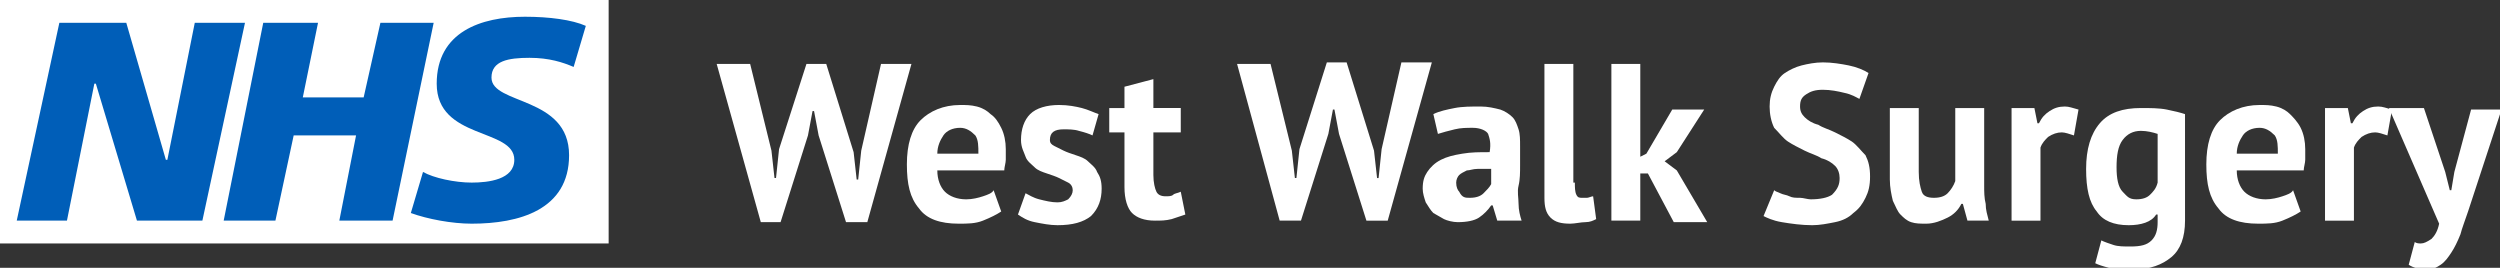
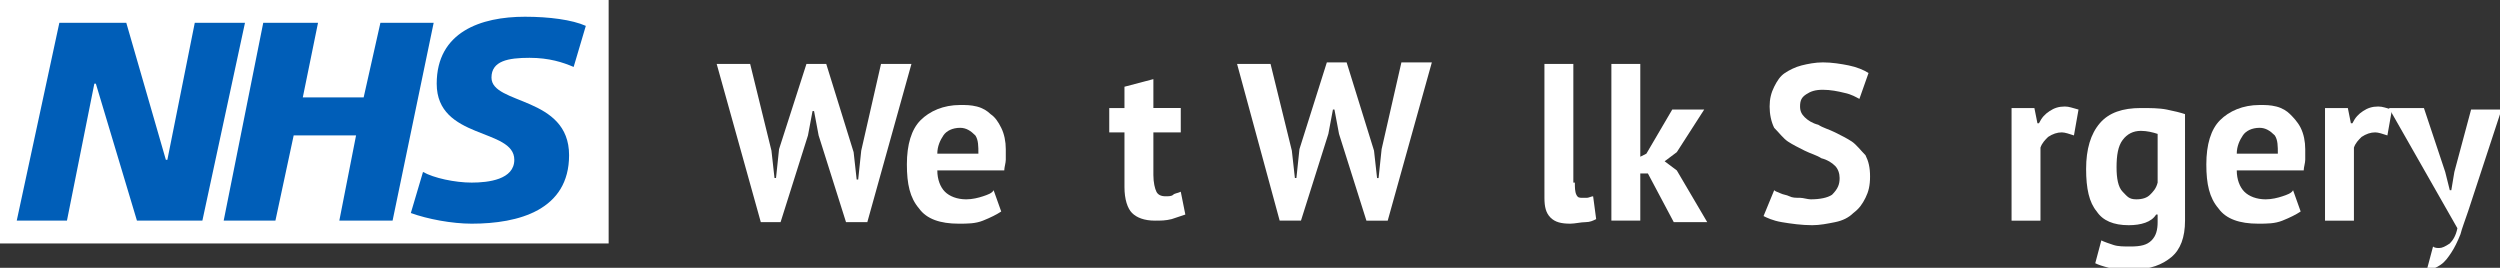
<svg xmlns="http://www.w3.org/2000/svg" version="1.1" id="Layer_1" focusable="false" x="0px" y="0px" width="164.3px" height="17.6px" viewBox="0 0 164.3 17.6" style="enable-background:new 0 0 164.3 17.6;" xml:space="preserve">
  <rect x="0" y="0" width="164.3" height="17.6" fill="#333333" stroke="none" />
  <style type="text/css">
	.st0{fill:#FFFFFF;}
	.st1{fill:#005EB8;}
</style>
  <path class="st0" d="M0,0h40v16H0V0z" />
  <path class="st1" d="M3.9,1.5h4.4l2.6,9H11l1.8-9h3.3l-2.8,13H9l-2.7-9H6.2l-1.8,9H1.1 M17.3,1.5h3.6l-1,4.9h4L25,1.5h3.5l-2.7,13  h-3.5l1.1-5.6h-4.1l-1.2,5.6h-3.4 M37.7,4.4c-0.7-0.3-1.6-0.6-2.9-0.6c-1.4,0-2.5,0.2-2.5,1.3c0,1.8,5.1,1.2,5.1,5.1  c0,3.6-3.3,4.5-6.4,4.5c-1.3,0-2.9-0.3-4-0.7l0.8-2.7c0.7,0.4,2.1,0.7,3.2,0.7s2.8-0.2,2.8-1.5c0-2.1-5.1-1.3-5.1-5  c0-3.4,2.9-4.4,5.8-4.4c1.6,0,3.1,0.2,4,0.6" />
  <g>
    <path class="st0" d="M50.7,9.9l0.2,1.8H51l0.2-1.9L53,4.2h1.3l1.8,5.8l0.2,1.8h0.1l0.2-1.9l1.3-5.7h2L57,14.6h-1.4l-1.8-5.7   l-0.3-1.6h-0.1l-0.3,1.6l-1.8,5.7H50L47.1,4.2h2.2L50.7,9.9z" />
    <path class="st0" d="M65.8,13.9c-0.3,0.2-0.7,0.4-1.2,0.6s-1,0.2-1.6,0.2c-1.2,0-2.1-0.3-2.6-1c-0.6-0.7-0.8-1.6-0.8-2.9   c0-1.3,0.3-2.3,0.9-2.9c0.6-0.6,1.5-1,2.6-1c0.4,0,0.7,0,1.1,0.1c0.4,0.1,0.7,0.3,0.9,0.5c0.3,0.2,0.5,0.5,0.7,0.9   c0.2,0.4,0.3,0.9,0.3,1.4c0,0.2,0,0.4,0,0.7c0,0.2-0.1,0.5-0.1,0.7h-4.4c0,0.6,0.2,1.1,0.5,1.4c0.3,0.3,0.8,0.5,1.4,0.5   c0.4,0,0.8-0.1,1.1-0.2c0.3-0.1,0.6-0.2,0.7-0.4L65.8,13.9z M63.1,8.4c-0.5,0-0.9,0.2-1.1,0.5c-0.2,0.3-0.4,0.7-0.4,1.2h2.7   c0-0.5,0-0.9-0.2-1.2C63.8,8.6,63.5,8.4,63.1,8.4z" />
-     <path class="st0" d="M70.5,12.5c0-0.2-0.1-0.4-0.3-0.5c-0.2-0.1-0.4-0.2-0.6-0.3c-0.2-0.1-0.5-0.2-0.8-0.3   c-0.3-0.1-0.6-0.2-0.8-0.4c-0.2-0.2-0.5-0.4-0.6-0.7s-0.3-0.6-0.3-1.1c0-0.7,0.2-1.3,0.6-1.7c0.4-0.4,1.1-0.6,1.9-0.6   c0.6,0,1.1,0.1,1.5,0.2s0.8,0.3,1.1,0.4l-0.4,1.4c-0.2-0.1-0.5-0.2-0.9-0.3c-0.3-0.1-0.7-0.1-1-0.1c-0.6,0-0.9,0.2-0.9,0.7   c0,0.2,0.1,0.3,0.3,0.4c0.2,0.1,0.4,0.2,0.6,0.3s0.5,0.2,0.8,0.3c0.3,0.1,0.6,0.2,0.8,0.4s0.5,0.4,0.6,0.7c0.2,0.3,0.3,0.6,0.3,1.1   c0,0.7-0.2,1.3-0.7,1.8c-0.5,0.4-1.2,0.6-2.2,0.6c-0.5,0-1-0.1-1.5-0.2c-0.5-0.1-0.8-0.3-1.1-0.5l0.5-1.4c0.2,0.1,0.5,0.3,0.9,0.4   s0.8,0.2,1.2,0.2c0.3,0,0.5-0.1,0.7-0.2C70.4,12.9,70.5,12.7,70.5,12.5z" />
    <path class="st0" d="M72.9,7.1h1V5.7l1.9-0.5v1.9h1.8v1.6h-1.8v2.8c0,0.5,0.1,0.9,0.2,1.1s0.3,0.3,0.6,0.3c0.2,0,0.4,0,0.5-0.1   s0.3-0.1,0.5-0.2l0.3,1.5c-0.3,0.1-0.6,0.2-0.9,0.3c-0.4,0.1-0.7,0.1-1.1,0.1c-0.7,0-1.2-0.2-1.5-0.5c-0.3-0.3-0.5-0.9-0.5-1.7V8.7   h-1V7.1z" />
    <path class="st0" d="M84.9,9.9l0.2,1.8h0.1l0.2-1.9l1.8-5.7h1.3l1.8,5.8l0.2,1.8h0.1l0.2-1.9l1.3-5.7h2l-2.9,10.4h-1.4L88,8.8   l-0.3-1.6h-0.1l-0.3,1.6l-1.8,5.7h-1.4L81.3,4.2h2.2L84.9,9.9z" />
-     <path class="st0" d="M94.2,7.5c0.4-0.2,0.9-0.3,1.4-0.4C96.1,7,96.7,7,97.3,7c0.5,0,0.9,0.1,1.3,0.2c0.3,0.1,0.6,0.3,0.8,0.5   c0.2,0.2,0.3,0.5,0.4,0.8c0.1,0.3,0.1,0.7,0.1,1.1c0,0.4,0,0.9,0,1.3c0,0.4,0,0.9-0.1,1.3s0,0.8,0,1.2c0,0.4,0.1,0.8,0.2,1.1h-1.6   l-0.3-1h-0.1c-0.2,0.3-0.5,0.6-0.8,0.8c-0.3,0.2-0.8,0.3-1.4,0.3c-0.3,0-0.7-0.1-0.9-0.2s-0.5-0.3-0.7-0.4   c-0.2-0.2-0.3-0.4-0.5-0.7c-0.1-0.3-0.2-0.6-0.2-0.9c0-0.5,0.1-0.8,0.3-1.1s0.5-0.6,0.9-0.8c0.4-0.2,0.8-0.3,1.4-0.4   s1.1-0.1,1.8-0.1c0.1-0.6,0-0.9-0.1-1.2c-0.1-0.2-0.5-0.4-1-0.4c-0.4,0-0.8,0-1.2,0.1c-0.4,0.1-0.8,0.2-1.1,0.3L94.2,7.5z M96.6,13   c0.4,0,0.7-0.1,0.9-0.3c0.2-0.2,0.4-0.4,0.5-0.6v-1c-0.3,0-0.6,0-0.9,0c-0.3,0-0.5,0.1-0.7,0.1c-0.2,0.1-0.4,0.2-0.5,0.3   c-0.1,0.1-0.2,0.3-0.2,0.5c0,0.3,0.1,0.5,0.2,0.6C96.1,13,96.3,13,96.6,13z" />
    <path class="st0" d="M103.5,12c0,0.3,0,0.6,0.1,0.8c0.1,0.2,0.2,0.2,0.4,0.2c0.1,0,0.2,0,0.3,0s0.3-0.1,0.4-0.1l0.2,1.5   c-0.2,0.1-0.4,0.2-0.7,0.2s-0.7,0.1-1,0.1c-0.6,0-1-0.1-1.3-0.4c-0.3-0.3-0.4-0.7-0.4-1.3V4.2h1.9V12z" />
    <path class="st0" d="M108.3,11.4h-0.5v3.1h-1.9V4.2h1.9v6.1l0.4-0.2l1.7-2.9h2.1l-1.8,2.8l-0.8,0.6l0.8,0.6l2,3.4h-2.2L108.3,11.4z   " />
    <path class="st0" d="M120.9,11.7c0-0.3-0.1-0.6-0.3-0.8s-0.5-0.4-0.9-0.5c-0.3-0.2-0.7-0.3-1.1-0.5c-0.4-0.2-0.8-0.4-1.1-0.6   s-0.6-0.6-0.9-0.9c-0.2-0.4-0.3-0.9-0.3-1.4c0-0.5,0.1-0.9,0.3-1.3c0.2-0.4,0.4-0.7,0.7-0.9c0.3-0.2,0.7-0.4,1.1-0.5   s0.9-0.2,1.4-0.2c0.6,0,1.2,0.1,1.7,0.2c0.5,0.1,1,0.3,1.3,0.5l-0.6,1.7c-0.2-0.1-0.5-0.3-1-0.4c-0.4-0.1-0.9-0.2-1.4-0.2   c-0.5,0-0.8,0.1-1.1,0.3c-0.3,0.2-0.4,0.4-0.4,0.8c0,0.3,0.1,0.5,0.3,0.7c0.2,0.2,0.5,0.4,0.9,0.5c0.3,0.2,0.7,0.3,1.1,0.5   c0.4,0.2,0.8,0.4,1.1,0.6s0.6,0.6,0.9,0.9c0.2,0.4,0.3,0.8,0.3,1.4c0,0.6-0.1,1-0.3,1.4c-0.2,0.4-0.4,0.7-0.8,1   c-0.3,0.3-0.7,0.5-1.2,0.6s-1,0.2-1.5,0.2c-0.7,0-1.4-0.1-2-0.2s-1-0.3-1.2-0.4l0.7-1.7c0.1,0.1,0.2,0.1,0.4,0.2   c0.2,0.1,0.4,0.1,0.6,0.2c0.2,0.1,0.4,0.1,0.7,0.1c0.2,0,0.5,0.1,0.7,0.1c0.6,0,1.1-0.1,1.4-0.3C120.8,12.4,120.9,12.1,120.9,11.7z   " />
-     <path class="st0" d="M126.1,7.1v4.2c0,0.6,0.1,1,0.2,1.3s0.4,0.4,0.8,0.4c0.4,0,0.7-0.1,0.9-0.3s0.4-0.5,0.5-0.8V7.1h1.9v5.1   c0,0.4,0,0.8,0.1,1.2c0,0.4,0.1,0.7,0.2,1.1h-1.4l-0.3-1.1h-0.1c-0.2,0.4-0.5,0.7-0.9,0.9c-0.4,0.2-0.9,0.4-1.4,0.4   c-0.4,0-0.7,0-1-0.1c-0.3-0.1-0.5-0.3-0.7-0.5c-0.2-0.2-0.3-0.5-0.5-0.9c-0.1-0.4-0.2-0.9-0.2-1.4V7.1H126.1z" />
    <path class="st0" d="M136.3,8.9c-0.3-0.1-0.6-0.2-0.8-0.2c-0.3,0-0.6,0.1-0.9,0.3c-0.2,0.2-0.4,0.4-0.5,0.7v4.8h-1.9V7.1h1.5l0.2,1   h0.1c0.2-0.4,0.4-0.6,0.7-0.8c0.3-0.2,0.6-0.3,1-0.3c0.3,0,0.5,0.1,0.9,0.2L136.3,8.9z" />
    <path class="st0" d="M143.6,14.5c0,1.1-0.3,1.9-0.9,2.4c-0.6,0.5-1.4,0.8-2.4,0.8c-0.7,0-1.3,0-1.7-0.1c-0.4-0.1-0.7-0.2-0.9-0.3   l0.4-1.5c0.2,0.1,0.5,0.2,0.8,0.3c0.3,0.1,0.7,0.1,1.1,0.1c0.7,0,1.1-0.1,1.4-0.4s0.4-0.7,0.4-1.2v-0.5h-0.1   c-0.3,0.5-1,0.7-1.8,0.7c-1,0-1.7-0.3-2.1-0.9c-0.5-0.6-0.7-1.5-0.7-2.8c0-1.3,0.3-2.3,0.9-3c0.6-0.7,1.5-1,2.7-1   c0.6,0,1.2,0,1.7,0.1c0.5,0.1,0.9,0.2,1.2,0.3V14.5z M140.4,13.1c0.4,0,0.7-0.1,0.9-0.3c0.2-0.2,0.4-0.4,0.5-0.8V8.8   c-0.3-0.1-0.7-0.2-1.1-0.2c-0.5,0-0.9,0.2-1.2,0.6c-0.3,0.4-0.4,1-0.4,1.8c0,0.7,0.1,1.3,0.4,1.6S139.9,13.1,140.4,13.1z" />
    <path class="st0" d="M151.2,13.9c-0.3,0.2-0.7,0.4-1.2,0.6c-0.5,0.2-1,0.2-1.6,0.2c-1.2,0-2.1-0.3-2.6-1c-0.6-0.7-0.8-1.6-0.8-2.9   c0-1.3,0.3-2.3,0.9-2.9s1.5-1,2.6-1c0.4,0,0.7,0,1.1,0.1c0.4,0.1,0.7,0.3,0.9,0.5s0.5,0.5,0.7,0.9c0.2,0.4,0.3,0.9,0.3,1.4   c0,0.2,0,0.4,0,0.7c0,0.2-0.1,0.5-0.1,0.7h-4.4c0,0.6,0.2,1.1,0.5,1.4c0.3,0.3,0.8,0.5,1.4,0.5c0.4,0,0.8-0.1,1.1-0.2   c0.3-0.1,0.6-0.2,0.7-0.4L151.2,13.9z M148.5,8.4c-0.5,0-0.9,0.2-1.1,0.5s-0.4,0.7-0.4,1.2h2.7c0-0.5,0-0.9-0.2-1.2   C149.2,8.6,148.9,8.4,148.5,8.4z" />
    <path class="st0" d="M156.9,8.9c-0.3-0.1-0.6-0.2-0.8-0.2c-0.3,0-0.6,0.1-0.9,0.3c-0.2,0.2-0.4,0.4-0.5,0.7v4.8h-1.9V7.1h1.5l0.2,1   h0.1c0.2-0.4,0.4-0.6,0.7-0.8c0.3-0.2,0.6-0.3,1-0.3c0.3,0,0.5,0.1,0.9,0.2L156.9,8.9z" />
-     <path class="st0" d="M160.7,11.3l0.3,1.2h0.1l0.2-1.2l1.1-4.1h2l-2.2,6.7c-0.2,0.6-0.4,1.1-0.5,1.5c-0.2,0.5-0.4,0.9-0.6,1.2   s-0.4,0.6-0.7,0.8c-0.3,0.2-0.5,0.3-0.9,0.3c-0.5,0-0.9-0.1-1.2-0.3l0.4-1.5c0.1,0.1,0.3,0.1,0.4,0.1c0.2,0,0.4-0.1,0.7-0.3   c0.2-0.2,0.4-0.5,0.5-1L157,7.1h2.3L160.7,11.3z" />
+     <path class="st0" d="M160.7,11.3l0.3,1.2h0.1l0.2-1.2l1.1-4.1h2l-2.2,6.7c-0.2,0.6-0.4,1.1-0.5,1.5c-0.2,0.5-0.4,0.9-0.6,1.2   s-0.4,0.6-0.7,0.8c-0.3,0.2-0.5,0.3-0.9,0.3l0.4-1.5c0.1,0.1,0.3,0.1,0.4,0.1c0.2,0,0.4-0.1,0.7-0.3   c0.2-0.2,0.4-0.5,0.5-1L157,7.1h2.3L160.7,11.3z" />
  </g>
</svg>